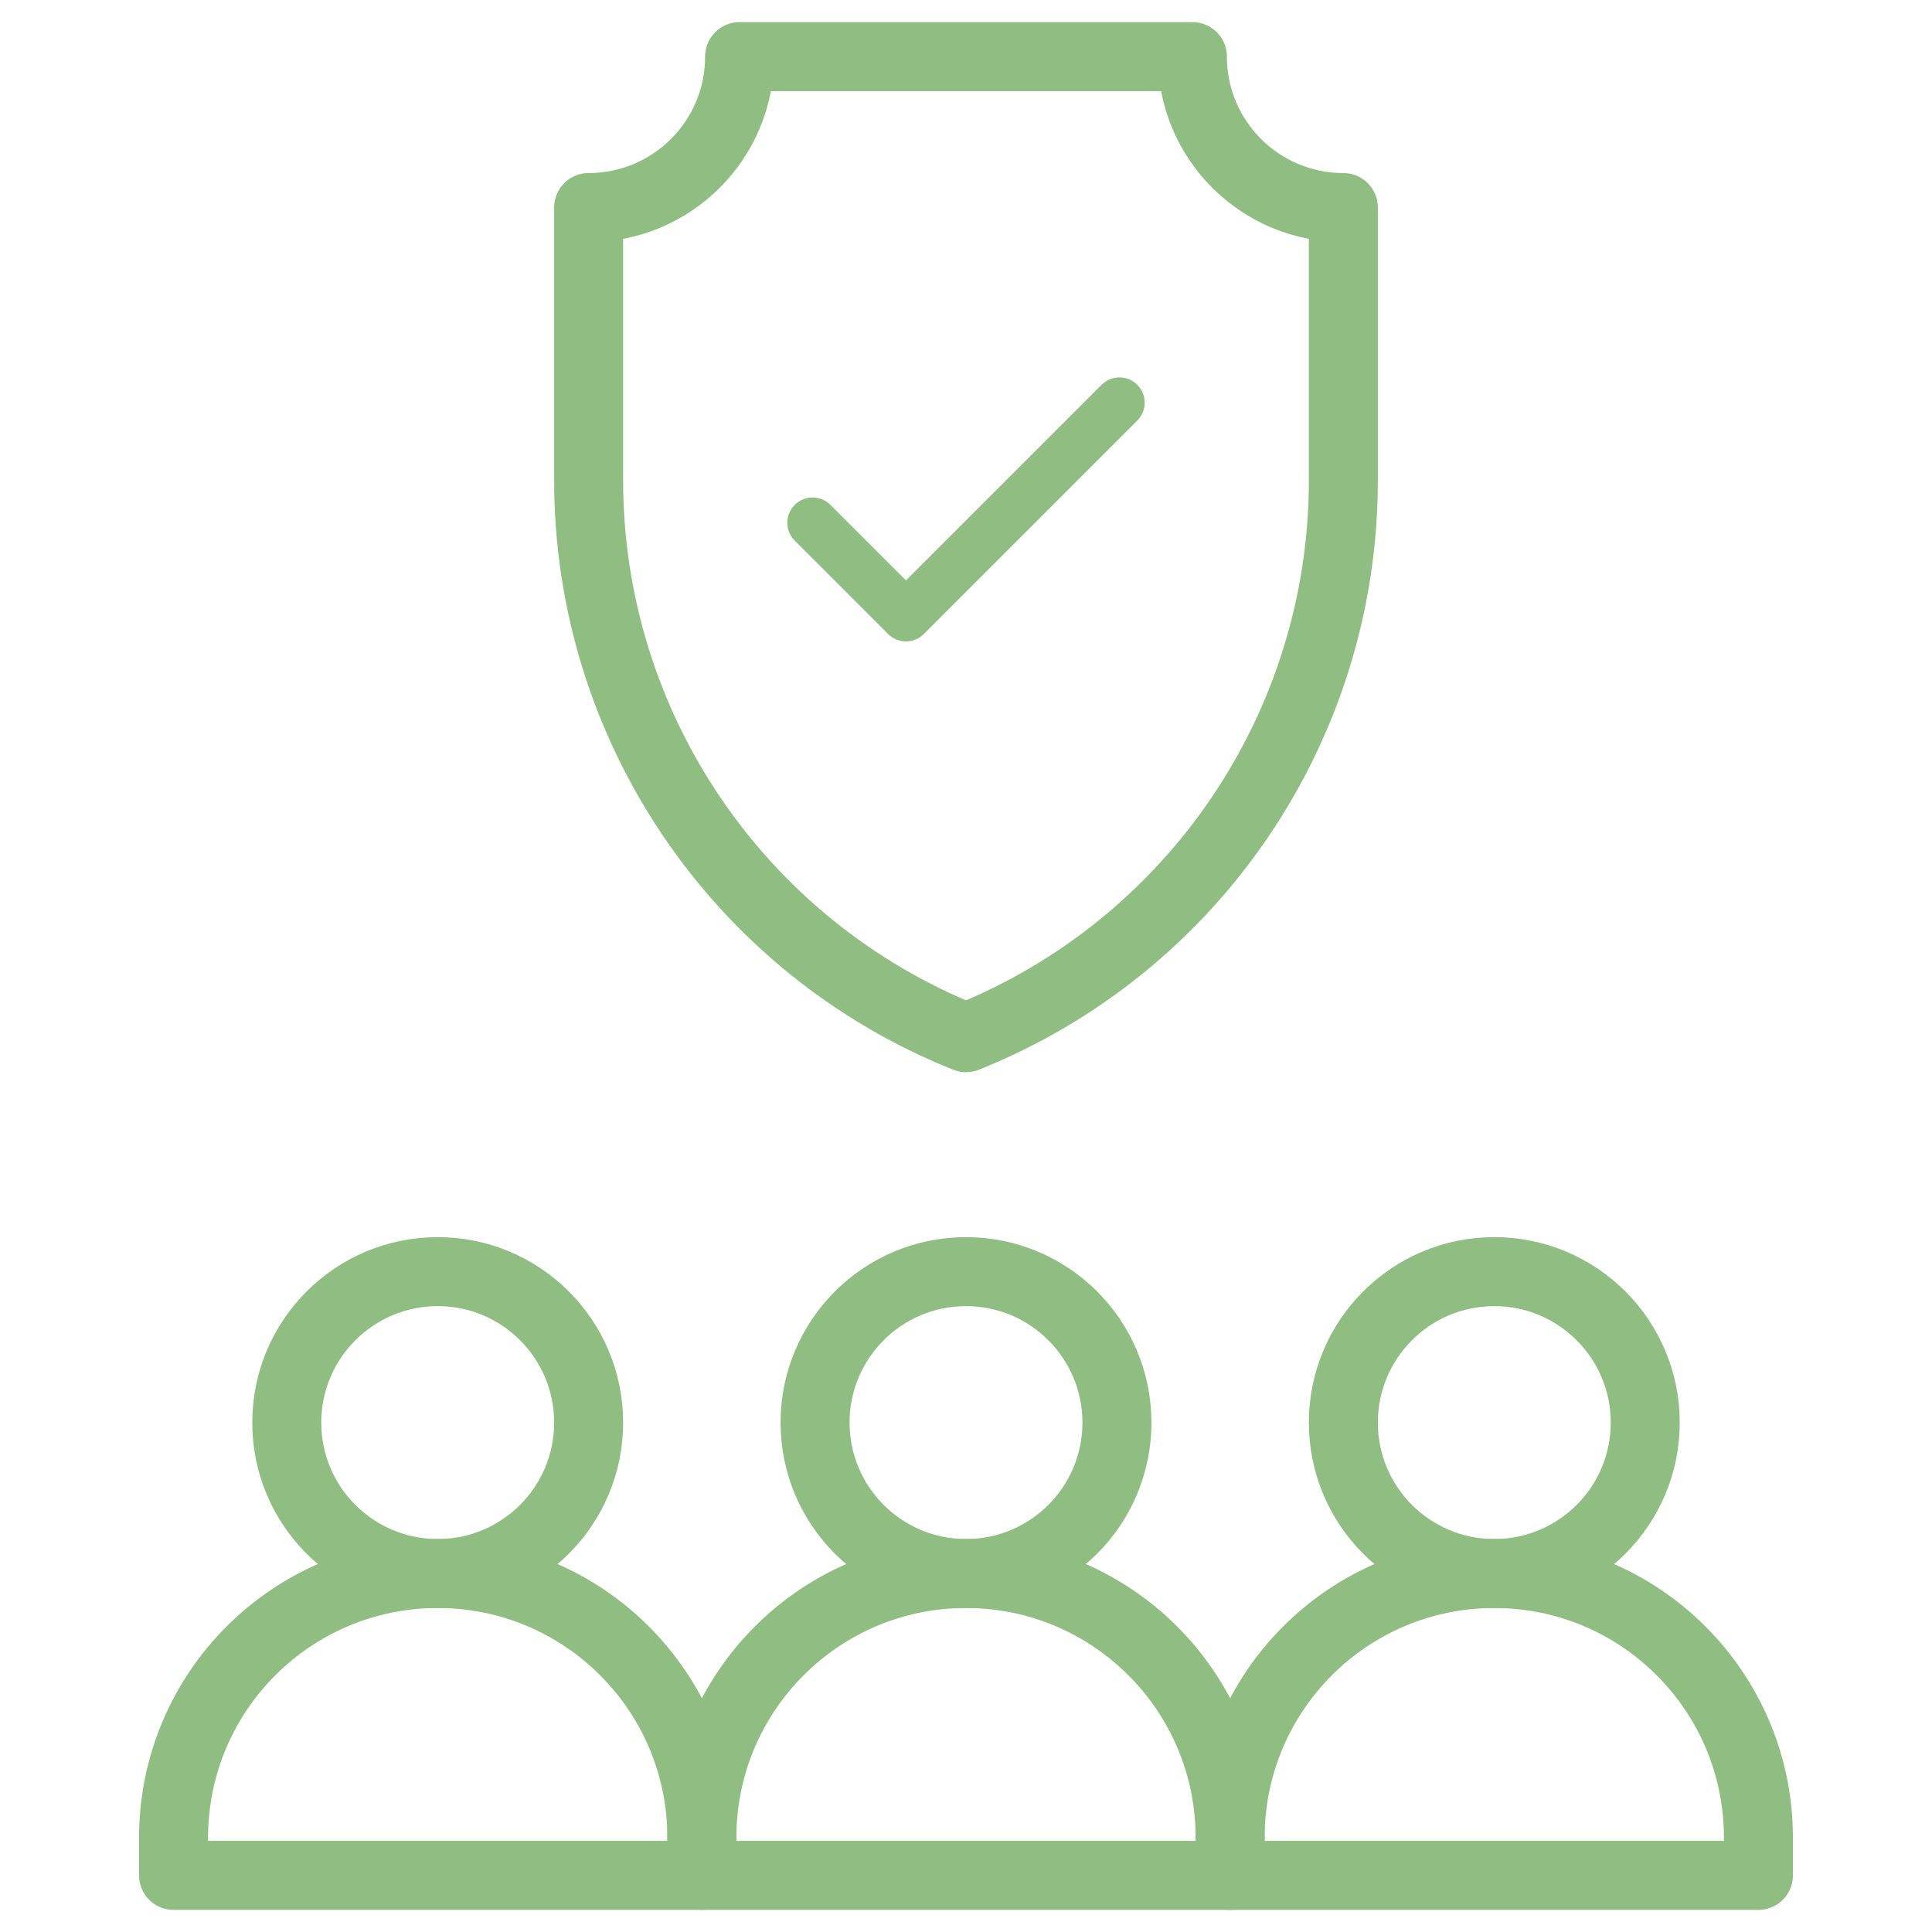
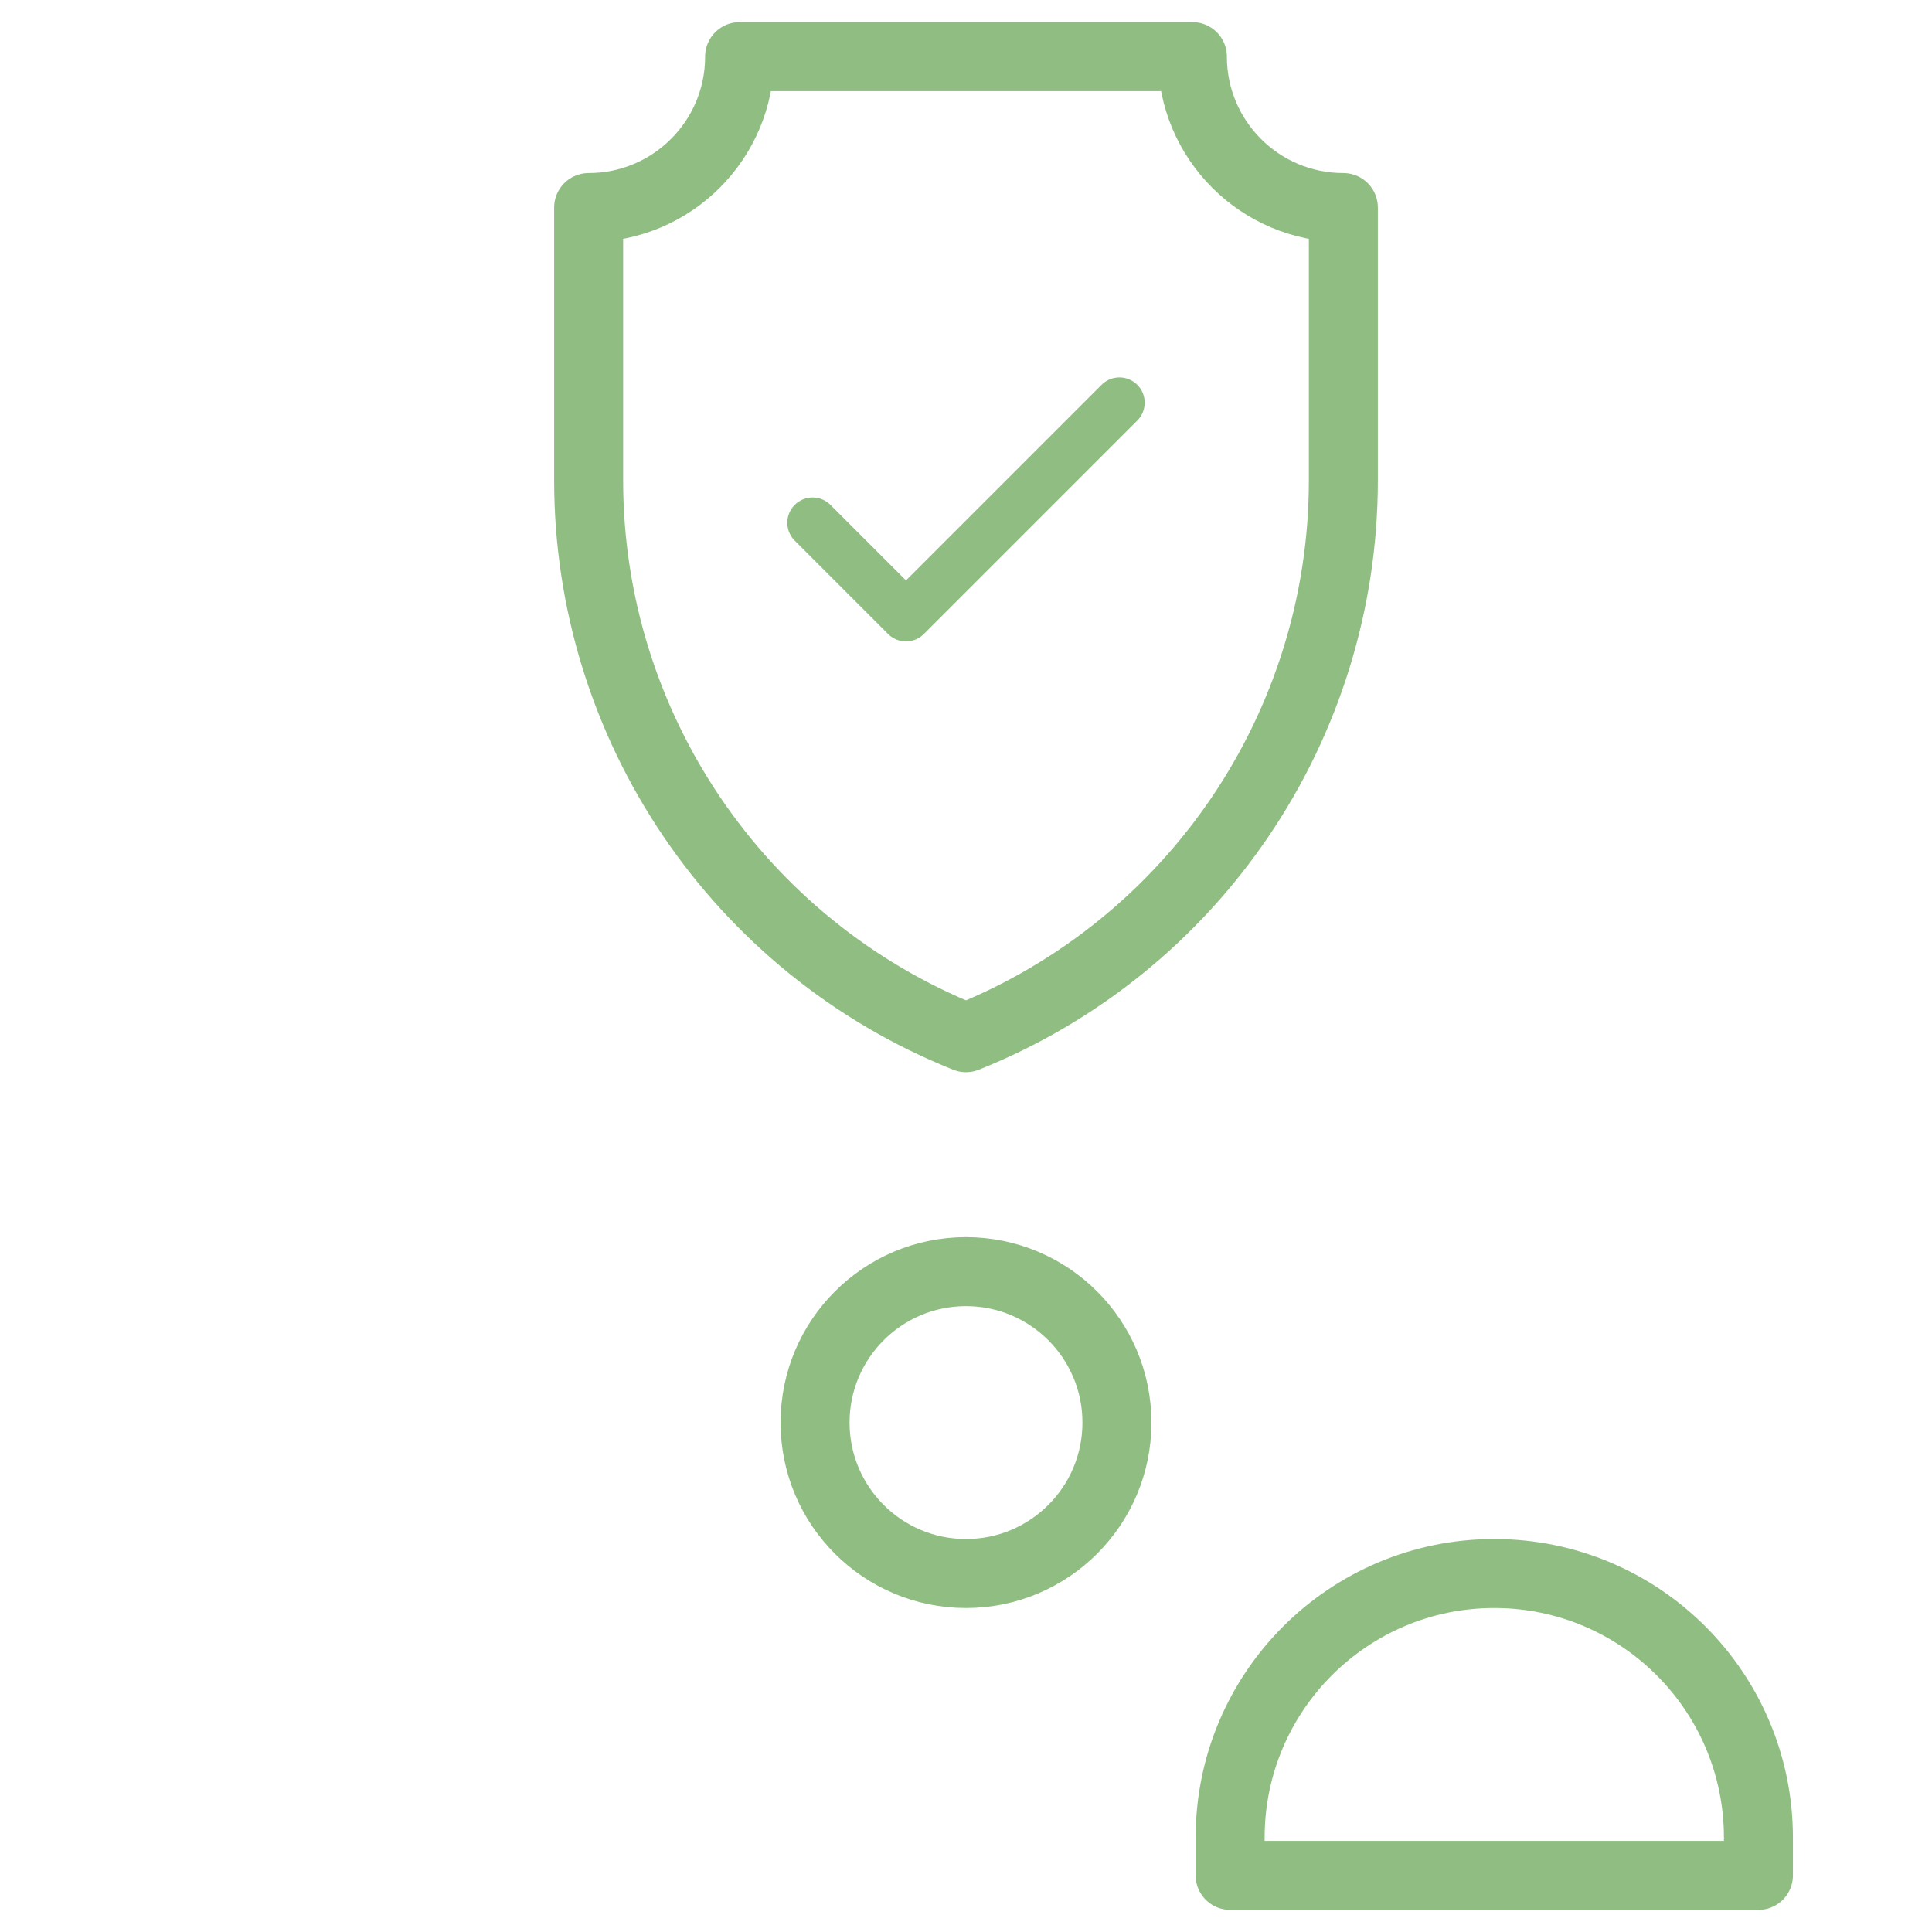
<svg xmlns="http://www.w3.org/2000/svg" width="56" height="56" viewBox="0 0 56 56" fill="none">
  <g clip-path="url(#clip0_83_1365)">
    <path d="M23.553 15.152L26.26 17.859L32.447 11.672" stroke="#90BE82" stroke-width="1.465" stroke-miterlimit="10" stroke-linecap="round" stroke-linejoin="round" />
    <mask id="mask0_83_1365" style="mask-type:luminance" maskUnits="userSpaceOnUse" x="0" y="0" width="56" height="56">
      <path d="M0 0H56V56H0V0Z" fill="white" />
    </mask>
    <g mask="url(#mask0_83_1365)">
-       <path d="M28 45.609C23.772 45.609 20.344 49.037 20.344 53.266V54.359H35.656V53.266C35.656 49.037 32.228 45.609 28 45.609Z" stroke="#90BE82" stroke-width="2" stroke-miterlimit="10" stroke-linecap="round" stroke-linejoin="round" />
      <path d="M32.375 41.234C32.375 43.651 30.416 45.609 28 45.609C25.584 45.609 23.625 43.651 23.625 41.234C23.625 38.818 25.584 36.859 28 36.859C30.416 36.859 32.375 38.818 32.375 41.234Z" stroke="#90BE82" stroke-width="2" stroke-miterlimit="10" stroke-linecap="round" stroke-linejoin="round" />
      <path d="M43.312 45.609C39.084 45.609 35.656 49.037 35.656 53.266V54.359H50.969V53.266C50.969 49.037 47.541 45.609 43.312 45.609Z" stroke="#90BE82" stroke-width="2" stroke-miterlimit="10" stroke-linecap="round" stroke-linejoin="round" />
-       <path d="M47.688 41.234C47.688 43.651 45.729 45.609 43.312 45.609C40.896 45.609 38.938 43.651 38.938 41.234C38.938 38.818 40.896 36.859 43.312 36.859C45.729 36.859 47.688 38.818 47.688 41.234Z" stroke="#90BE82" stroke-width="2" stroke-miterlimit="10" stroke-linecap="round" stroke-linejoin="round" />
-       <path d="M12.688 45.609C8.459 45.609 5.031 49.037 5.031 53.266V54.359H20.344V53.266C20.344 49.037 16.916 45.609 12.688 45.609Z" stroke="#90BE82" stroke-width="2" stroke-miterlimit="10" stroke-linecap="round" stroke-linejoin="round" />
-       <path d="M17.062 41.234C17.062 43.651 15.104 45.609 12.688 45.609C10.271 45.609 8.312 43.651 8.312 41.234C8.312 38.818 10.271 36.859 12.688 36.859C15.104 36.859 17.062 38.818 17.062 41.234Z" stroke="#90BE82" stroke-width="2" stroke-miterlimit="10" stroke-linecap="round" stroke-linejoin="round" />
      <path d="M34.562 1.641H21.438C21.438 4.057 19.479 6.016 17.062 6.016V13.923C17.062 21.038 21.394 27.436 28 30.078C34.606 27.436 38.938 21.038 38.938 13.923V6.016C36.521 6.016 34.562 4.057 34.562 1.641Z" stroke="#90BE82" stroke-width="2" stroke-miterlimit="10" stroke-linecap="round" stroke-linejoin="round" />
    </g>
  </g>
  <defs>
    <clipPath id="clip0_83_1365">
      <rect width="56" height="56" fill="white" />
    </clipPath>
  </defs>
</svg>